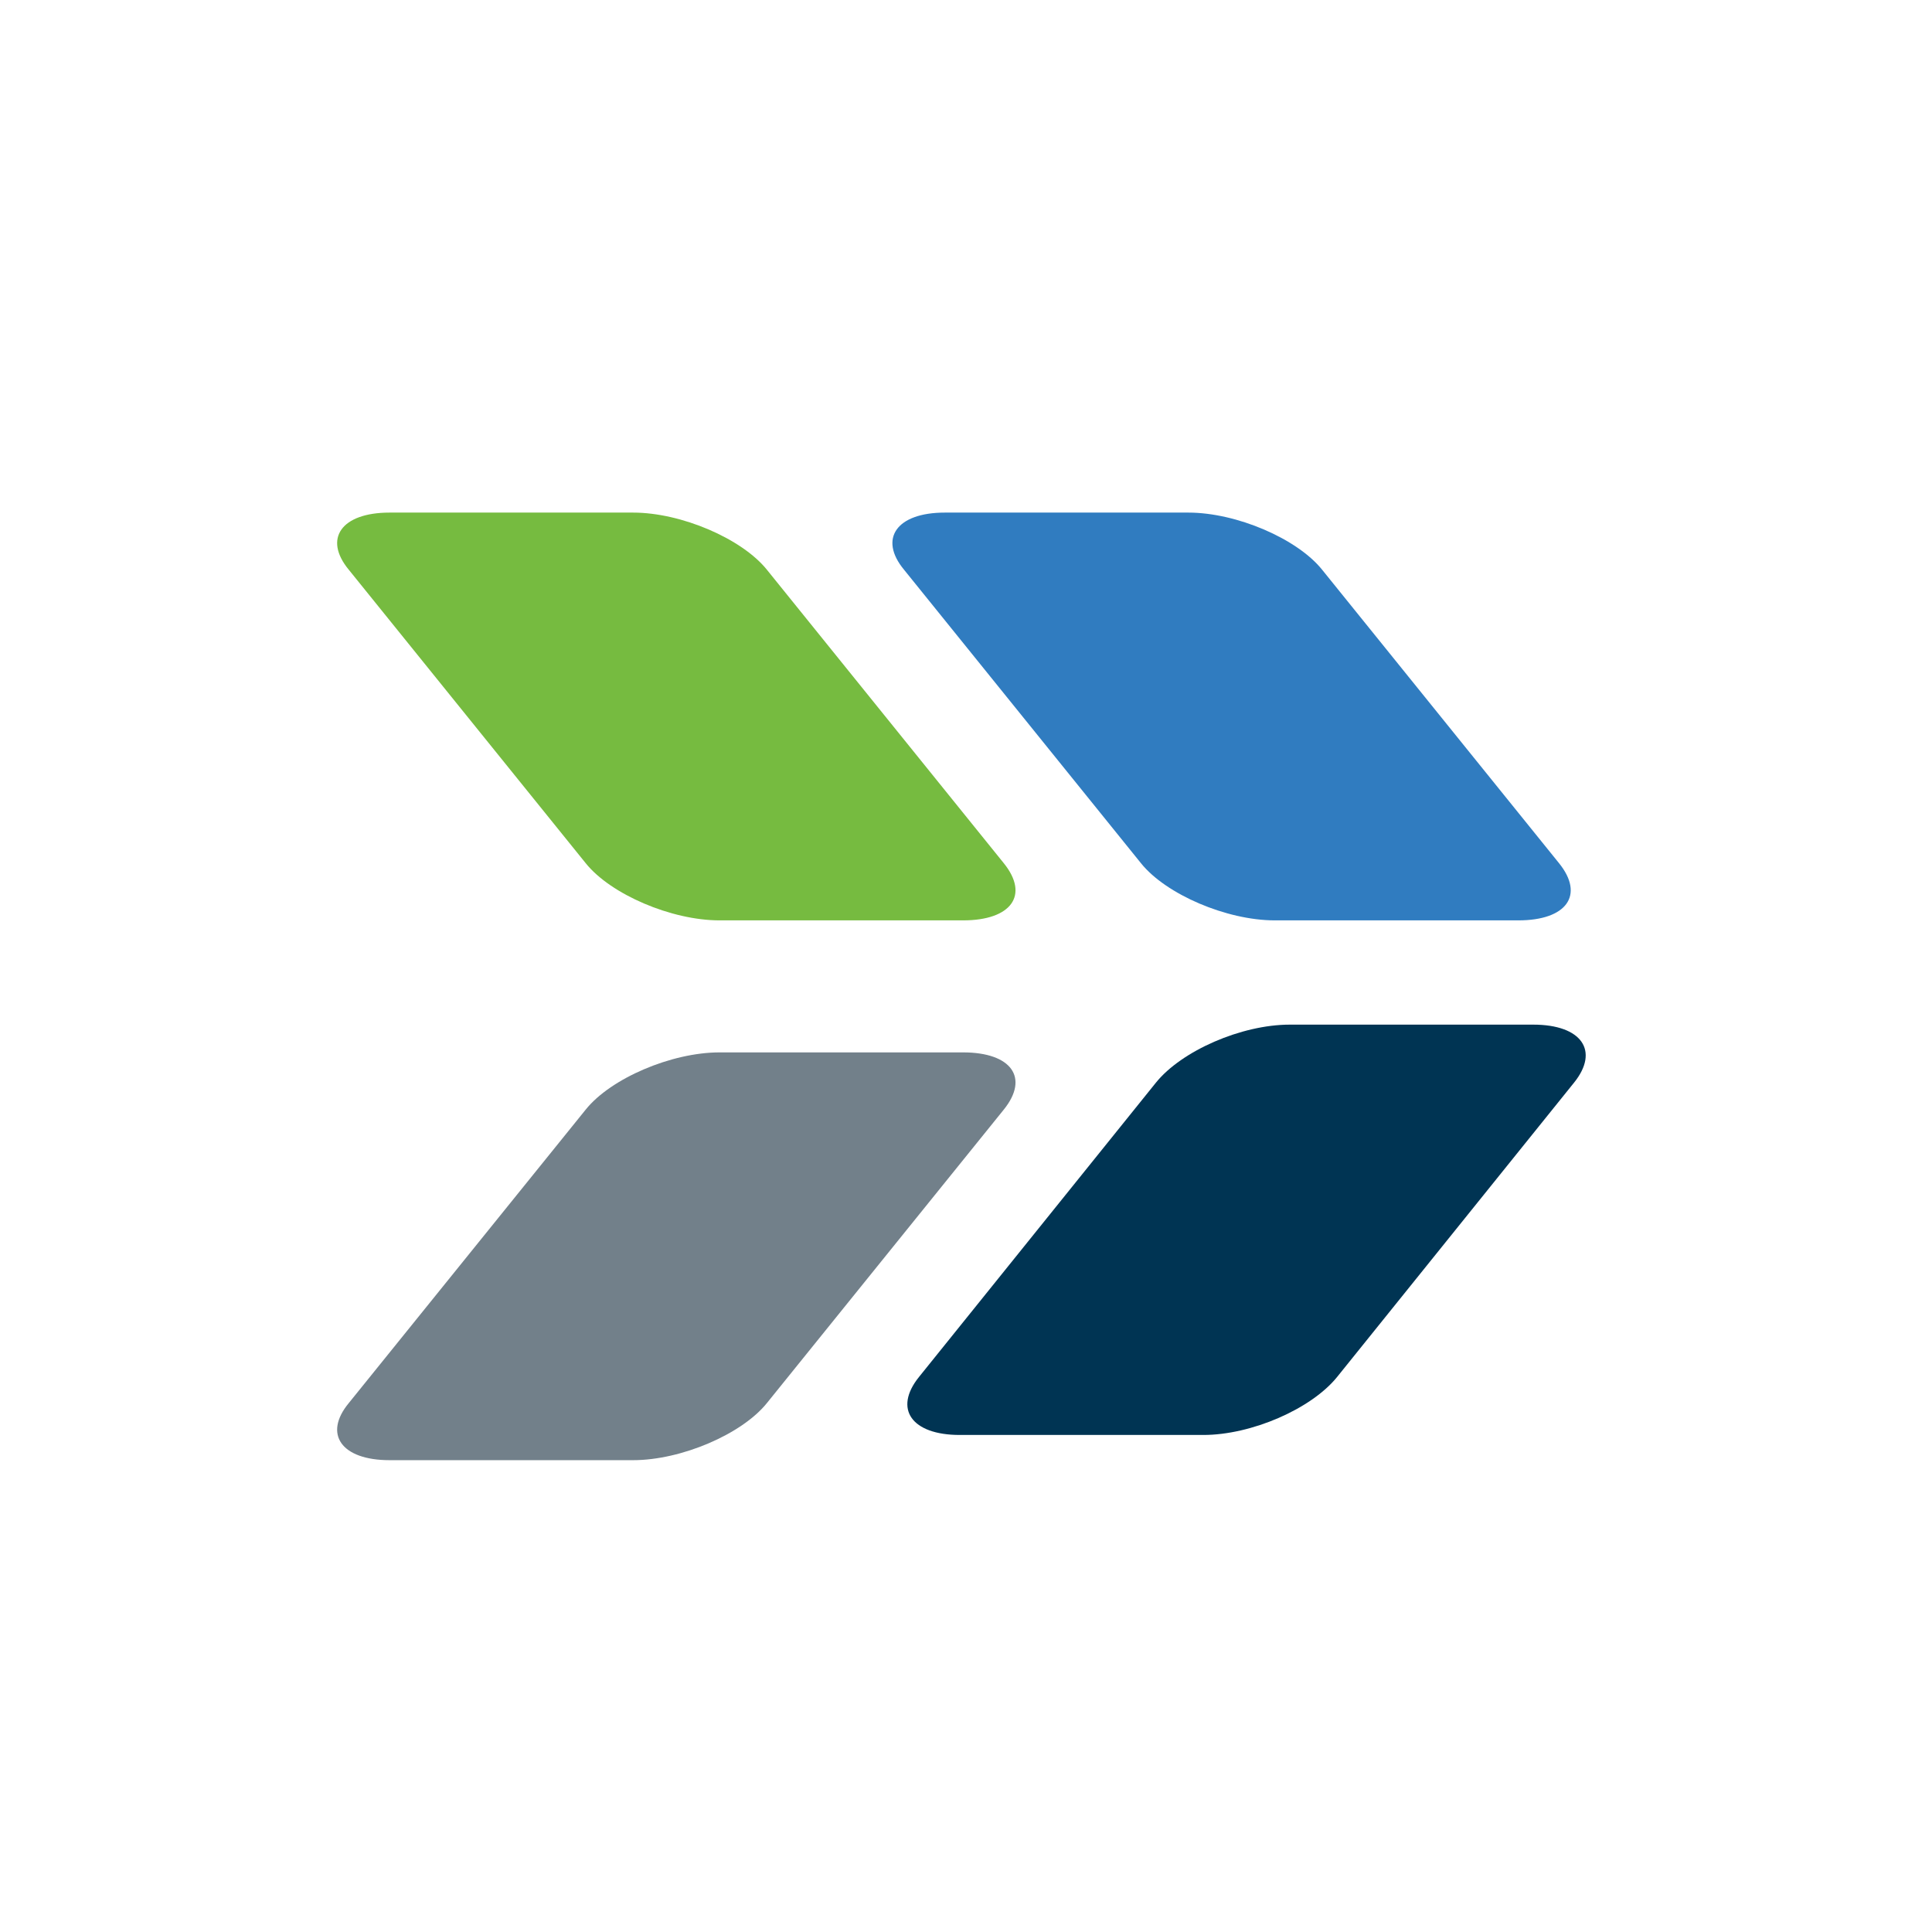
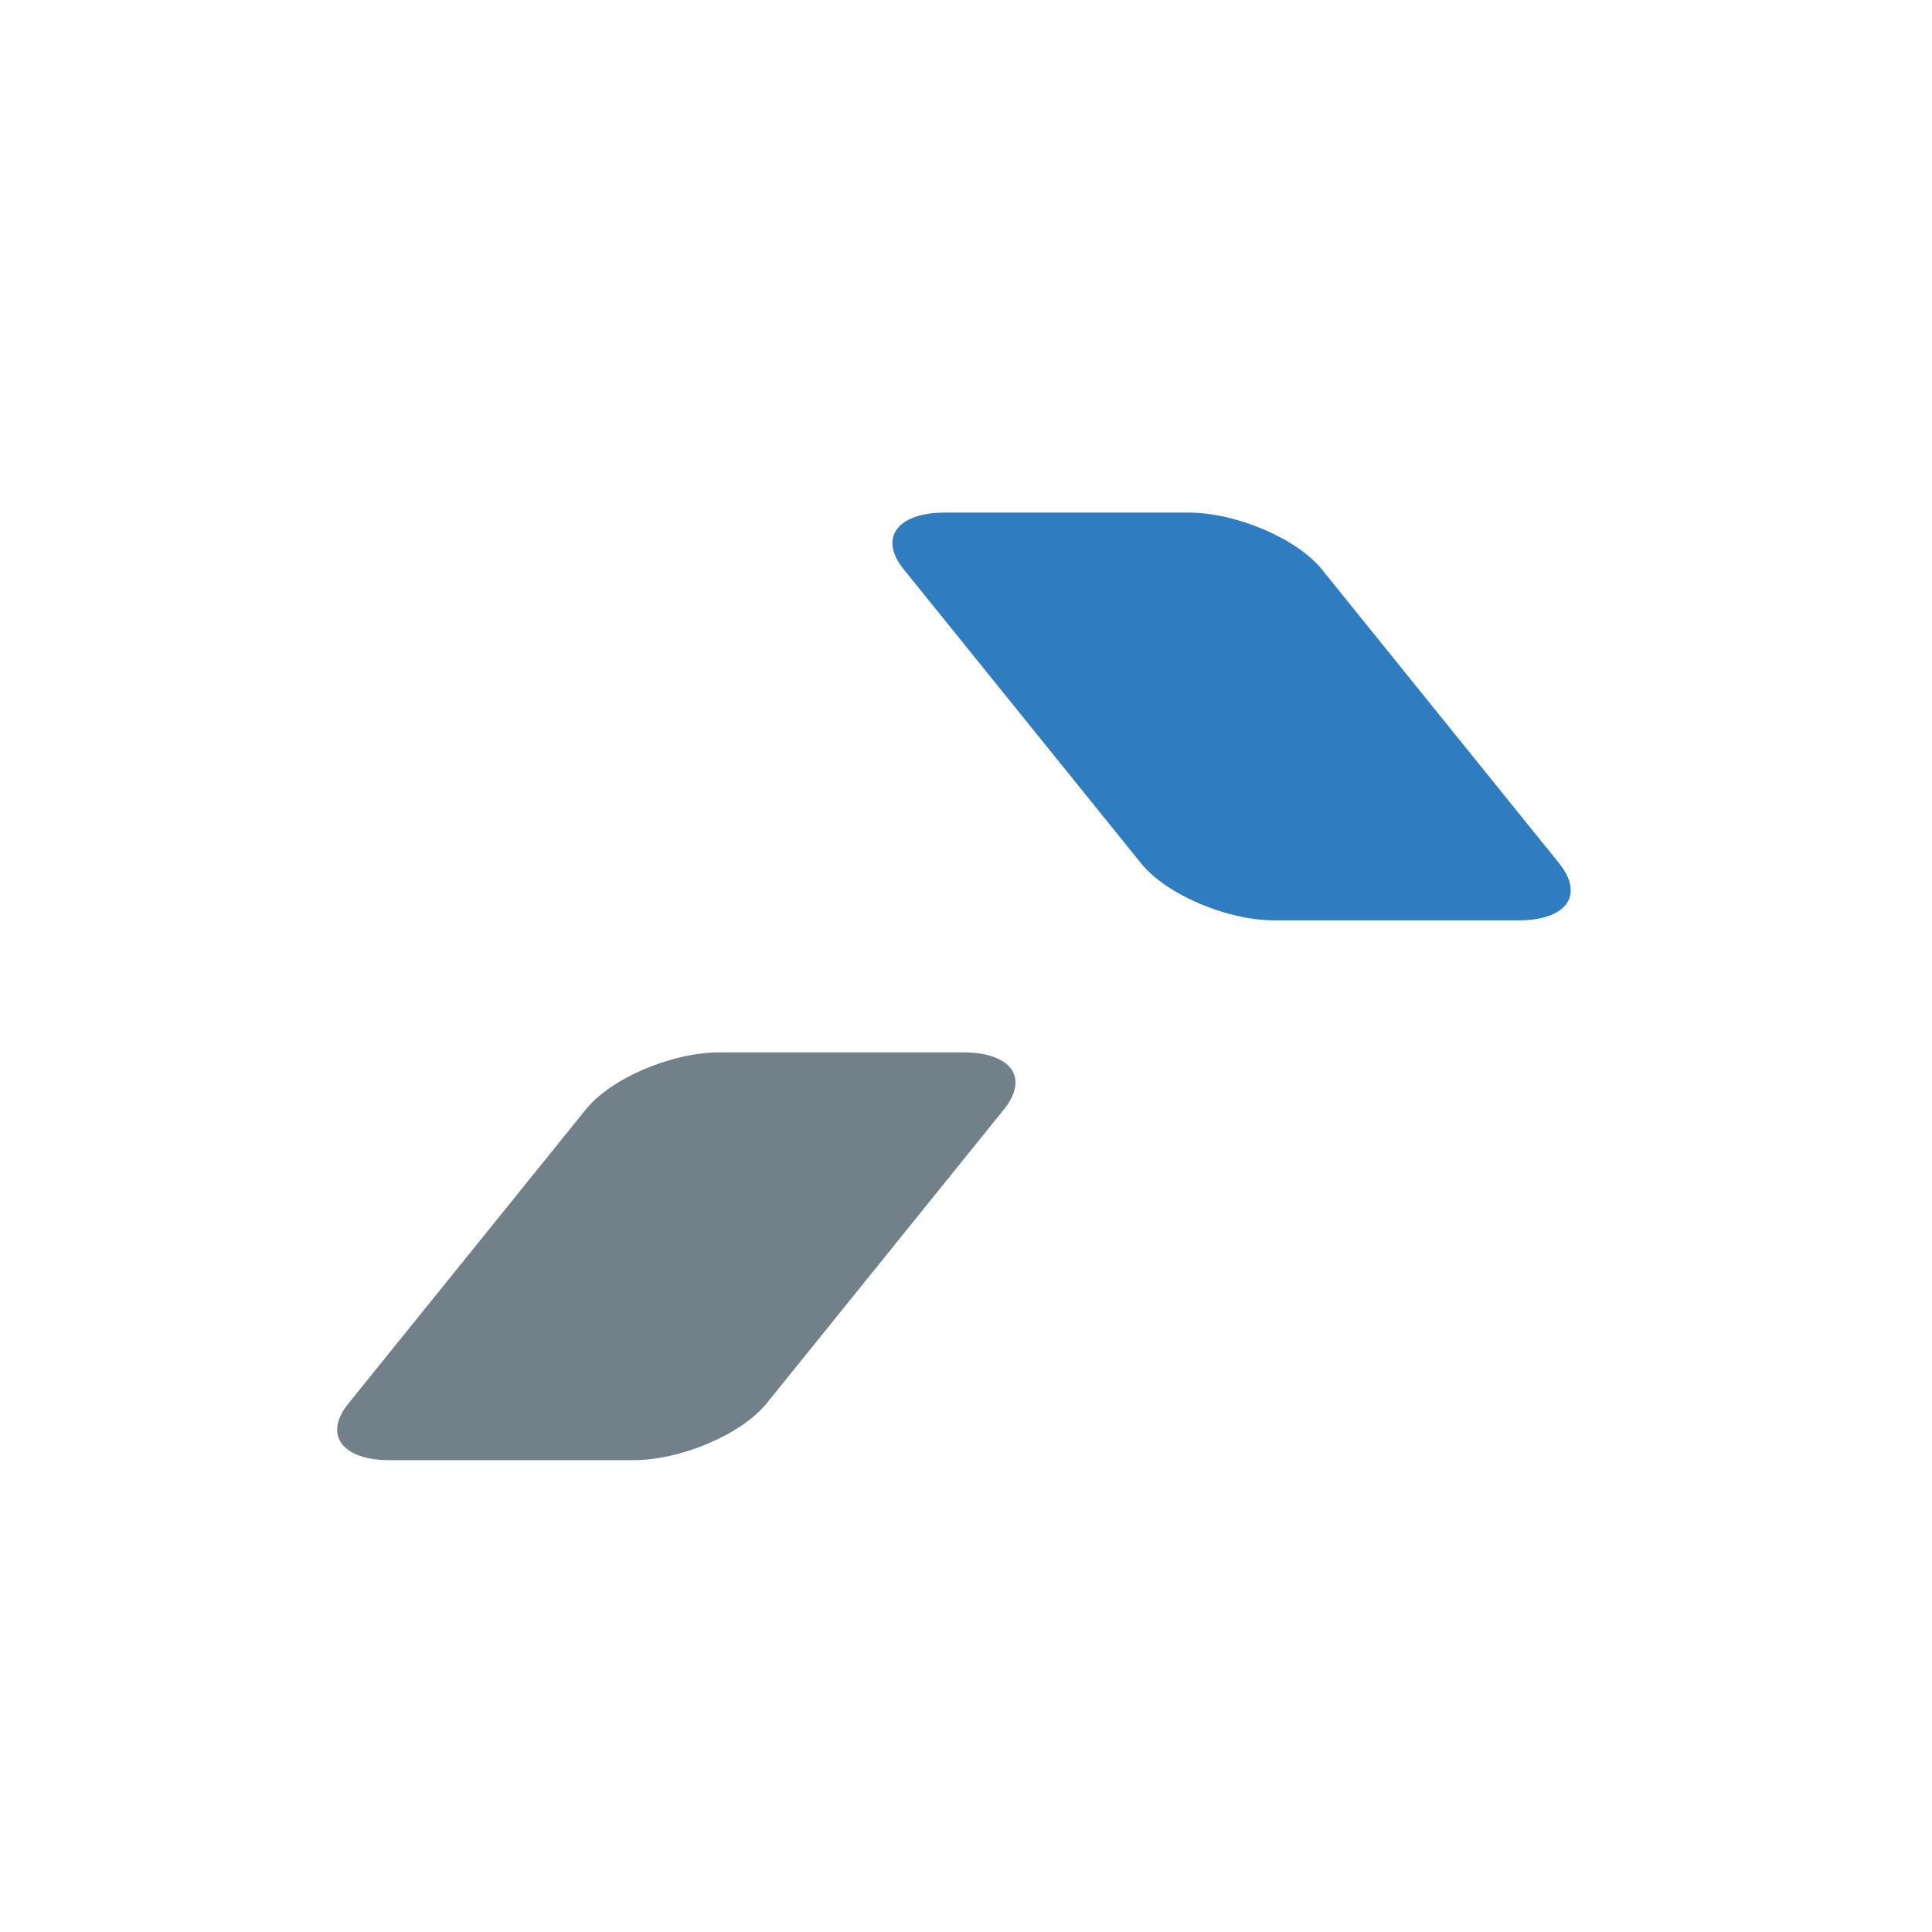
<svg xmlns="http://www.w3.org/2000/svg" width="60" height="60" viewBox="0 0 60 60" fill="none">
  <rect width="60" height="60" fill="white" />
  <path d="M12.098 45.347H19.662C21.159 45.347 23.043 44.538 23.818 43.572L31.174 34.459C31.975 33.466 31.407 32.683 29.91 32.683H22.346C20.849 32.683 18.965 33.492 18.19 34.459L10.833 43.572C10.033 44.538 10.601 45.347 12.098 45.347Z" fill="#72808A" />
  <path d="M29.342 15.919H36.905C38.402 15.919 40.287 16.729 41.061 17.695L48.418 26.808C49.218 27.8 48.65 28.583 47.153 28.583H39.59C38.093 28.583 36.208 27.774 35.434 26.808L28.077 17.695C27.277 16.729 27.845 15.919 29.342 15.919Z" fill="#307CC0" />
-   <path d="M12.098 15.919H19.662C21.159 15.919 23.043 16.729 23.818 17.695L31.174 26.808C31.975 27.8 31.407 28.583 29.91 28.583H22.346C20.849 28.583 18.965 27.774 18.19 26.808L10.833 17.695C10.033 16.729 10.601 15.919 12.098 15.919Z" fill="#76BB40" />
-   <path d="M40.054 31.821C38.557 31.821 36.699 32.631 35.898 33.623L28.541 42.762C27.741 43.754 28.309 44.564 29.806 44.564H37.37C38.867 44.564 40.726 43.754 41.526 42.762L48.883 33.623C49.683 32.631 49.115 31.821 47.618 31.821H40.054Z" fill="#003453" />
</svg>